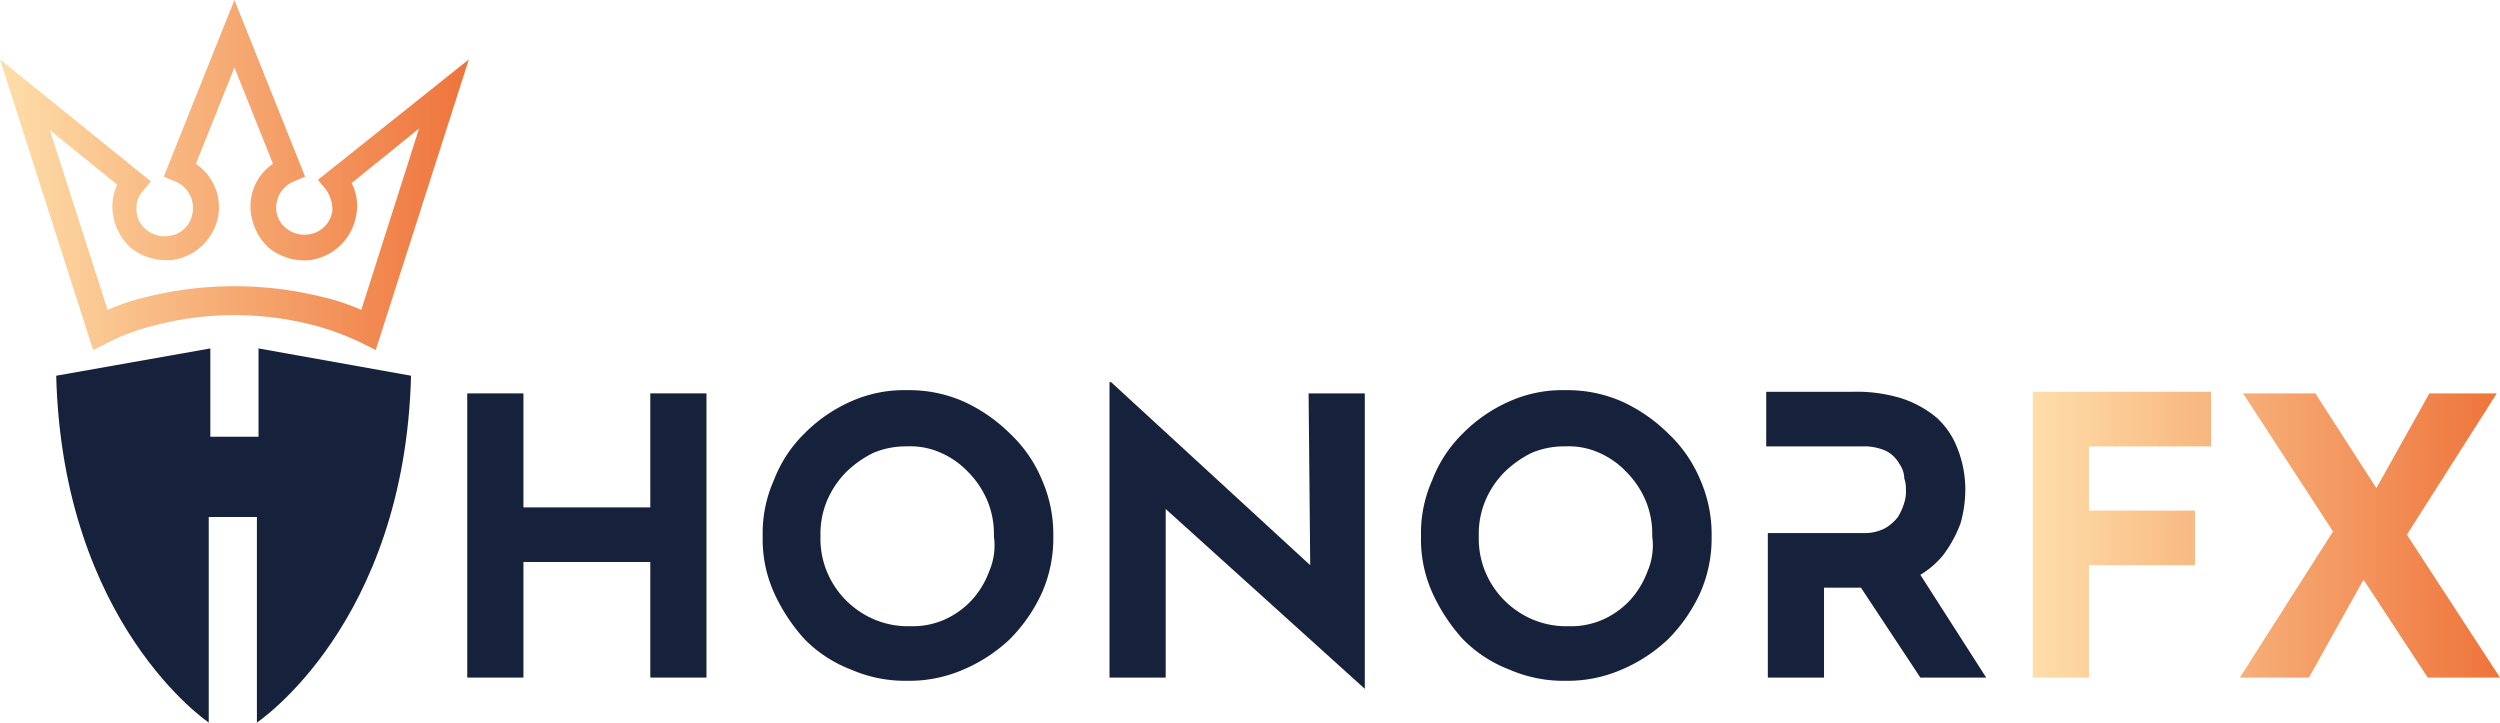
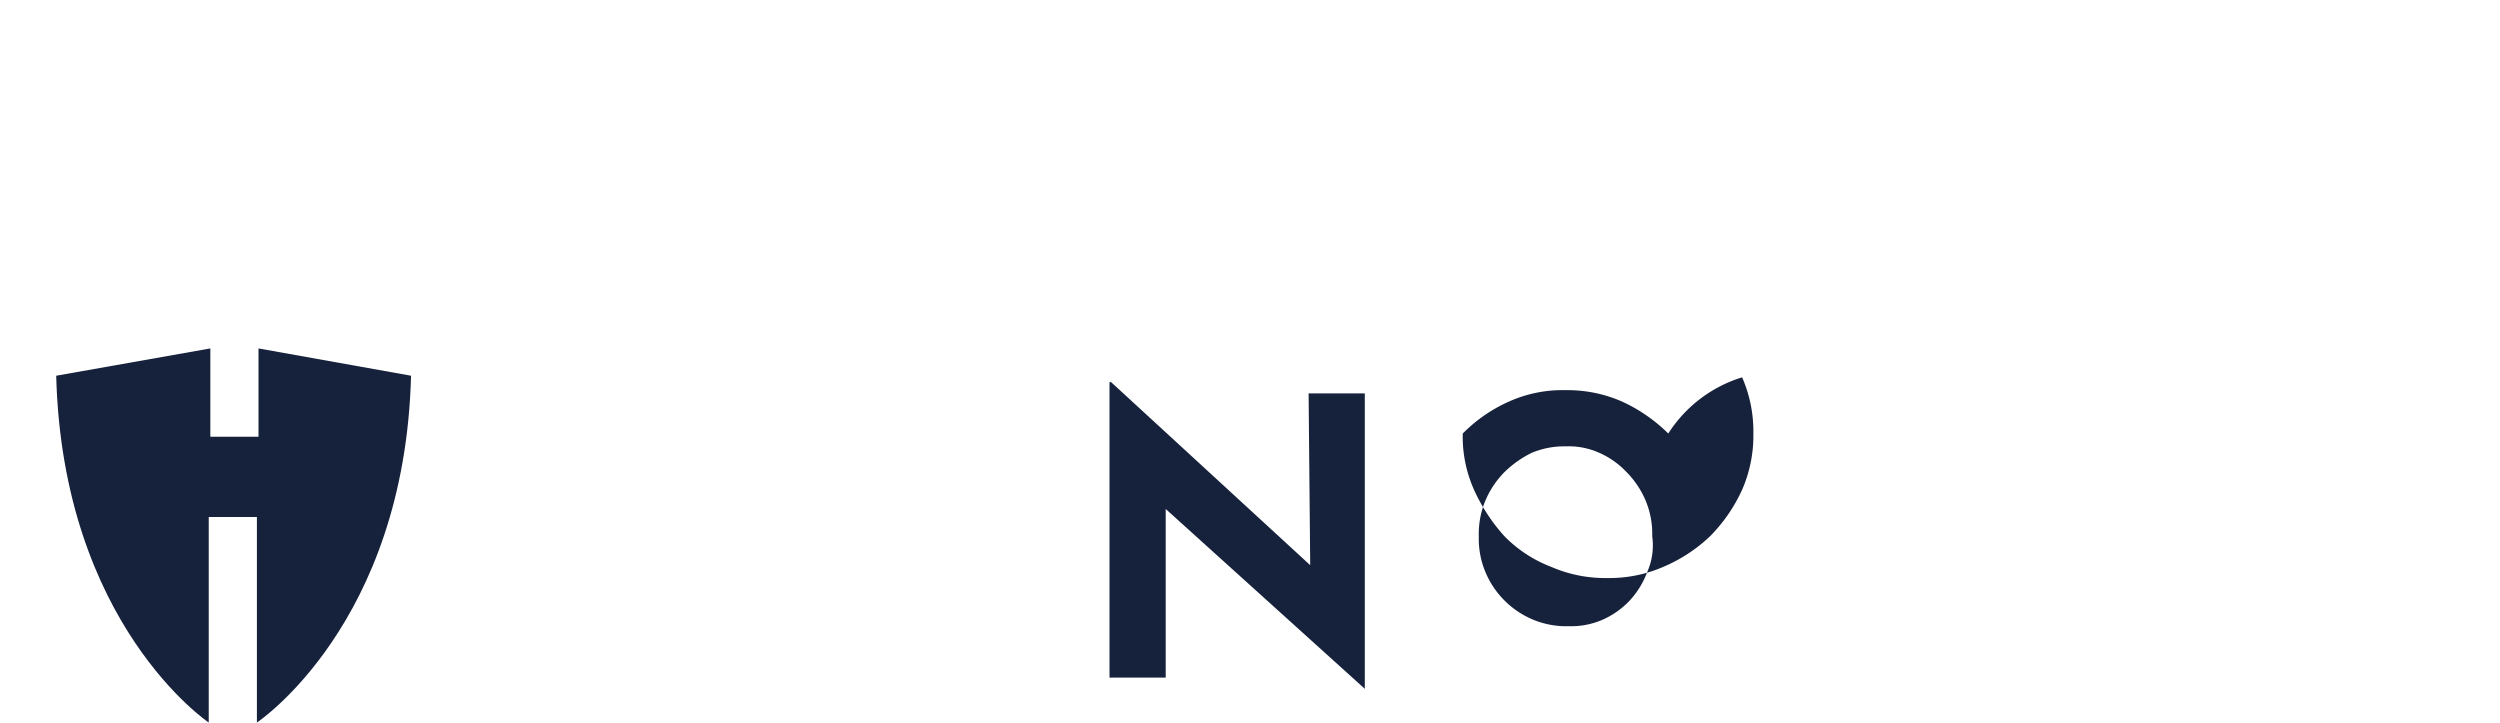
<svg xmlns="http://www.w3.org/2000/svg" xmlns:xlink="http://www.w3.org/1999/xlink" id="Frame" width="155.7" height="45" viewBox="0 0 155.7 45">
  <defs>
    <linearGradient id="linear-gradient" x1="0.001" y1="0.503" x2="1" y2="0.503" gradientUnits="objectBoundingBox">
      <stop offset="0" stop-color="#fedea9" />
      <stop offset="1" stop-color="#ee743b" />
    </linearGradient>
    <linearGradient id="linear-gradient-2" x1="0" y1="0.498" x2="0.998" y2="0.498" xlink:href="#linear-gradient" />
  </defs>
  <g id="Group">
    <path id="Vector" d="M12.6,0V5.5h-3V0L0,1.7C.4,17.2,9.5,23.3,9.5,23.3V10.5h3V23.3s9.2-6.1,9.6-21.6Z" transform="translate(3.5 21.7)" fill="#16223b" />
    <g id="Group-2" data-name="Group">
-       <path id="Vector-2" data-name="Vector" d="M11.4,7.1H3.5V0H0V17.7H3.5V10.5h7.9v7.2h3.5V0H11.4Z" transform="translate(29.1 24.5)" fill="#16223b" />
-       <path id="Vector-3" data-name="Vector" d="M15.4,2.7a9.989,9.989,0,0,0-2.9-2A8.424,8.424,0,0,0,9,0,8.116,8.116,0,0,0,5.5.7a9.423,9.423,0,0,0-2.9,2A8.123,8.123,0,0,0,.7,5.6,8.116,8.116,0,0,0,0,9.1a8.116,8.116,0,0,0,.7,3.5,11.18,11.18,0,0,0,1.9,2.9,8.123,8.123,0,0,0,2.9,1.9,8.424,8.424,0,0,0,3.5.7,8.424,8.424,0,0,0,3.5-.7,9.721,9.721,0,0,0,2.9-1.9,9.989,9.989,0,0,0,2-2.9,8.424,8.424,0,0,0,.7-3.5,8.424,8.424,0,0,0-.7-3.5A8.373,8.373,0,0,0,15.4,2.7Zm-1.3,8.6A5.444,5.444,0,0,1,13,13.1a5.229,5.229,0,0,1-1.7,1.2,4.918,4.918,0,0,1-2.1.4A5.381,5.381,0,0,1,7,14.3a5.515,5.515,0,0,1-3-3,5.381,5.381,0,0,1-.4-2.2A5.382,5.382,0,0,1,4,6.9,5.675,5.675,0,0,1,5.2,5.1,6.57,6.57,0,0,1,6.9,3.9,5.222,5.222,0,0,1,9,3.5a4.638,4.638,0,0,1,2.1.4,5.229,5.229,0,0,1,1.7,1.2A5.675,5.675,0,0,1,14,6.9a5.381,5.381,0,0,1,.4,2.2A4.086,4.086,0,0,1,14.1,11.3Z" transform="translate(47.5 24.3)" fill="#16223b" />
      <path id="Vector-4" data-name="Vector" d="M12.5,11.4.1,0H0V18.4H3.5V7.9L15.9,19.1V.7H12.4Z" transform="translate(69.1 23.8)" fill="#16223b" />
-       <path id="Vector-5" data-name="Vector" d="M15.4,2.7a9.989,9.989,0,0,0-2.9-2A8.424,8.424,0,0,0,9,0,8.116,8.116,0,0,0,5.5.7a9.423,9.423,0,0,0-2.9,2A8.123,8.123,0,0,0,.7,5.6,8.116,8.116,0,0,0,0,9.1a8.116,8.116,0,0,0,.7,3.5,11.18,11.18,0,0,0,1.9,2.9,8.123,8.123,0,0,0,2.9,1.9,8.424,8.424,0,0,0,3.5.7,8.424,8.424,0,0,0,3.5-.7,9.721,9.721,0,0,0,2.9-1.9,9.989,9.989,0,0,0,2-2.9,8.424,8.424,0,0,0,.7-3.5,8.424,8.424,0,0,0-.7-3.5A8.373,8.373,0,0,0,15.4,2.7Zm-1.3,8.6A5.444,5.444,0,0,1,13,13.1a5.229,5.229,0,0,1-1.7,1.2,4.918,4.918,0,0,1-2.1.4A5.381,5.381,0,0,1,7,14.3a5.515,5.515,0,0,1-3-3,5.381,5.381,0,0,1-.4-2.2A5.382,5.382,0,0,1,4,6.9,5.675,5.675,0,0,1,5.2,5.1,6.57,6.57,0,0,1,6.9,3.9,5.222,5.222,0,0,1,9,3.5a4.638,4.638,0,0,1,2.1.4,5.229,5.229,0,0,1,1.7,1.2A5.675,5.675,0,0,1,14,6.9a5.381,5.381,0,0,1,.4,2.2A4.086,4.086,0,0,1,14.1,11.3Z" transform="translate(88.5 24.3)" fill="#16223b" />
-       <path id="Vector-6" data-name="Vector" d="M11,10.2a7.814,7.814,0,0,0,1.1-2A7.8,7.8,0,0,0,12.4,6a6.963,6.963,0,0,0-.5-2.5,4.968,4.968,0,0,0-1.3-1.9A6.6,6.6,0,0,0,8.4.4a9.476,9.476,0,0,0-3-.4H0V3.4H6a3.339,3.339,0,0,1,1.5.3,2.047,2.047,0,0,1,.8.8,1.613,1.613,0,0,1,.3.9,1.952,1.952,0,0,1,.1.7,2.2,2.2,0,0,1-.1.8,3.552,3.552,0,0,1-.4.9,2.7,2.7,0,0,1-.8.7,2.768,2.768,0,0,1-1.3.3H.1v9H3.6V12.2H5.9l3.7,5.6h4.1L9.6,11.4A5.531,5.531,0,0,0,11,10.2Z" transform="translate(110 24.4)" fill="#16223b" />
+       <path id="Vector-5" data-name="Vector" d="M15.4,2.7a9.989,9.989,0,0,0-2.9-2A8.424,8.424,0,0,0,9,0,8.116,8.116,0,0,0,5.5.7a9.423,9.423,0,0,0-2.9,2a8.116,8.116,0,0,0,.7,3.5,11.18,11.18,0,0,0,1.9,2.9,8.123,8.123,0,0,0,2.9,1.9,8.424,8.424,0,0,0,3.5.7,8.424,8.424,0,0,0,3.5-.7,9.721,9.721,0,0,0,2.9-1.9,9.989,9.989,0,0,0,2-2.9,8.424,8.424,0,0,0,.7-3.5,8.424,8.424,0,0,0-.7-3.5A8.373,8.373,0,0,0,15.4,2.7Zm-1.3,8.6A5.444,5.444,0,0,1,13,13.1a5.229,5.229,0,0,1-1.7,1.2,4.918,4.918,0,0,1-2.1.4A5.381,5.381,0,0,1,7,14.3a5.515,5.515,0,0,1-3-3,5.381,5.381,0,0,1-.4-2.2A5.382,5.382,0,0,1,4,6.9,5.675,5.675,0,0,1,5.2,5.1,6.57,6.57,0,0,1,6.9,3.9,5.222,5.222,0,0,1,9,3.5a4.638,4.638,0,0,1,2.1.4,5.229,5.229,0,0,1,1.7,1.2A5.675,5.675,0,0,1,14,6.9a5.381,5.381,0,0,1,.4,2.2A4.086,4.086,0,0,1,14.1,11.3Z" transform="translate(88.5 24.3)" fill="#16223b" />
    </g>
-     <path id="Vector-7" data-name="Vector" d="M24.6,17.8l-4-6.1-3.4,6.1H12.9l5.8-9.1L13.1.1h4.5L21.4,6,24.7.1h4.2L23.3,8.9l5.8,8.9ZM0,17.8H3.5v-7h6.6V7.4H3.5v-4h7.6V0H0Z" transform="translate(126.6 24.4)" fill="url(#linear-gradient)" />
-     <path id="Vector-8" data-name="Vector" d="M10.7,16.2a3.4,3.4,0,0,0,2.9-2.8,3.286,3.286,0,0,0-1.4-3.2l2.4-6,2.4,6a3.189,3.189,0,0,0-1.4,2.7,3.581,3.581,0,0,0,1.1,2.5,3.525,3.525,0,0,0,2.6.8,3.394,3.394,0,0,0,2.9-2.9,3.079,3.079,0,0,0-.3-1.9L26.1,8,22.5,19.3a13.493,13.493,0,0,0-2.4-.8,22.745,22.745,0,0,0-11,0,13.493,13.493,0,0,0-2.4.8L3.1,8.1l4.2,3.4A3.194,3.194,0,0,0,7,12.9a3.581,3.581,0,0,0,1.1,2.5,3.5,3.5,0,0,0,2.2.8ZM10.2,11l.7.3A1.754,1.754,0,0,1,12,13.2a1.7,1.7,0,0,1-1.5,1.5,1.792,1.792,0,0,1-1.4-.4A1.612,1.612,0,0,1,8.5,13a1.5,1.5,0,0,1,.4-1.1l.5-.6L0,3.7,5.8,21.8l.8-.4a13.578,13.578,0,0,1,2.9-1.1,19.6,19.6,0,0,1,10.2,0,16.023,16.023,0,0,1,2.9,1.1l.8.4L29.2,3.7l-9.4,7.5.5.6a2.2,2.2,0,0,1,.4,1.3,1.7,1.7,0,0,1-1.5,1.5,1.792,1.792,0,0,1-1.4-.4,1.612,1.612,0,0,1-.6-1.3,1.761,1.761,0,0,1,1.1-1.6L19,11,14.6,0Z" fill="url(#linear-gradient-2)" />
  </g>
</svg>